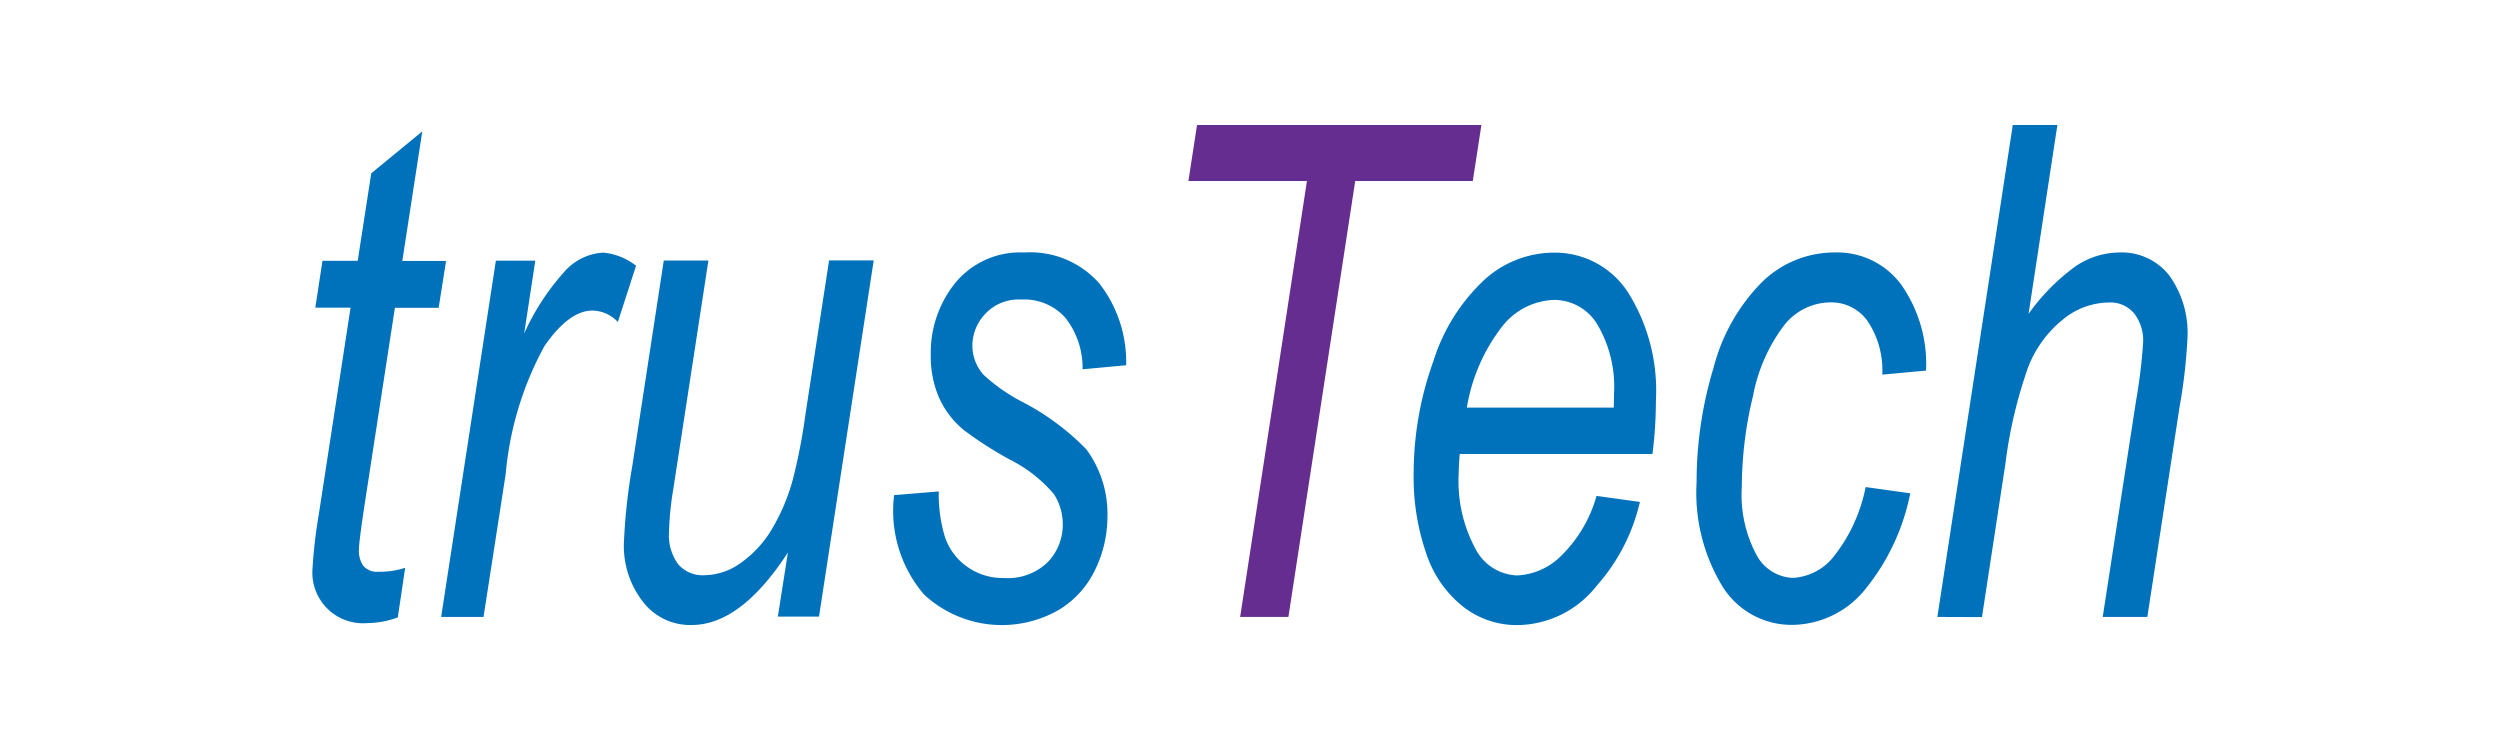
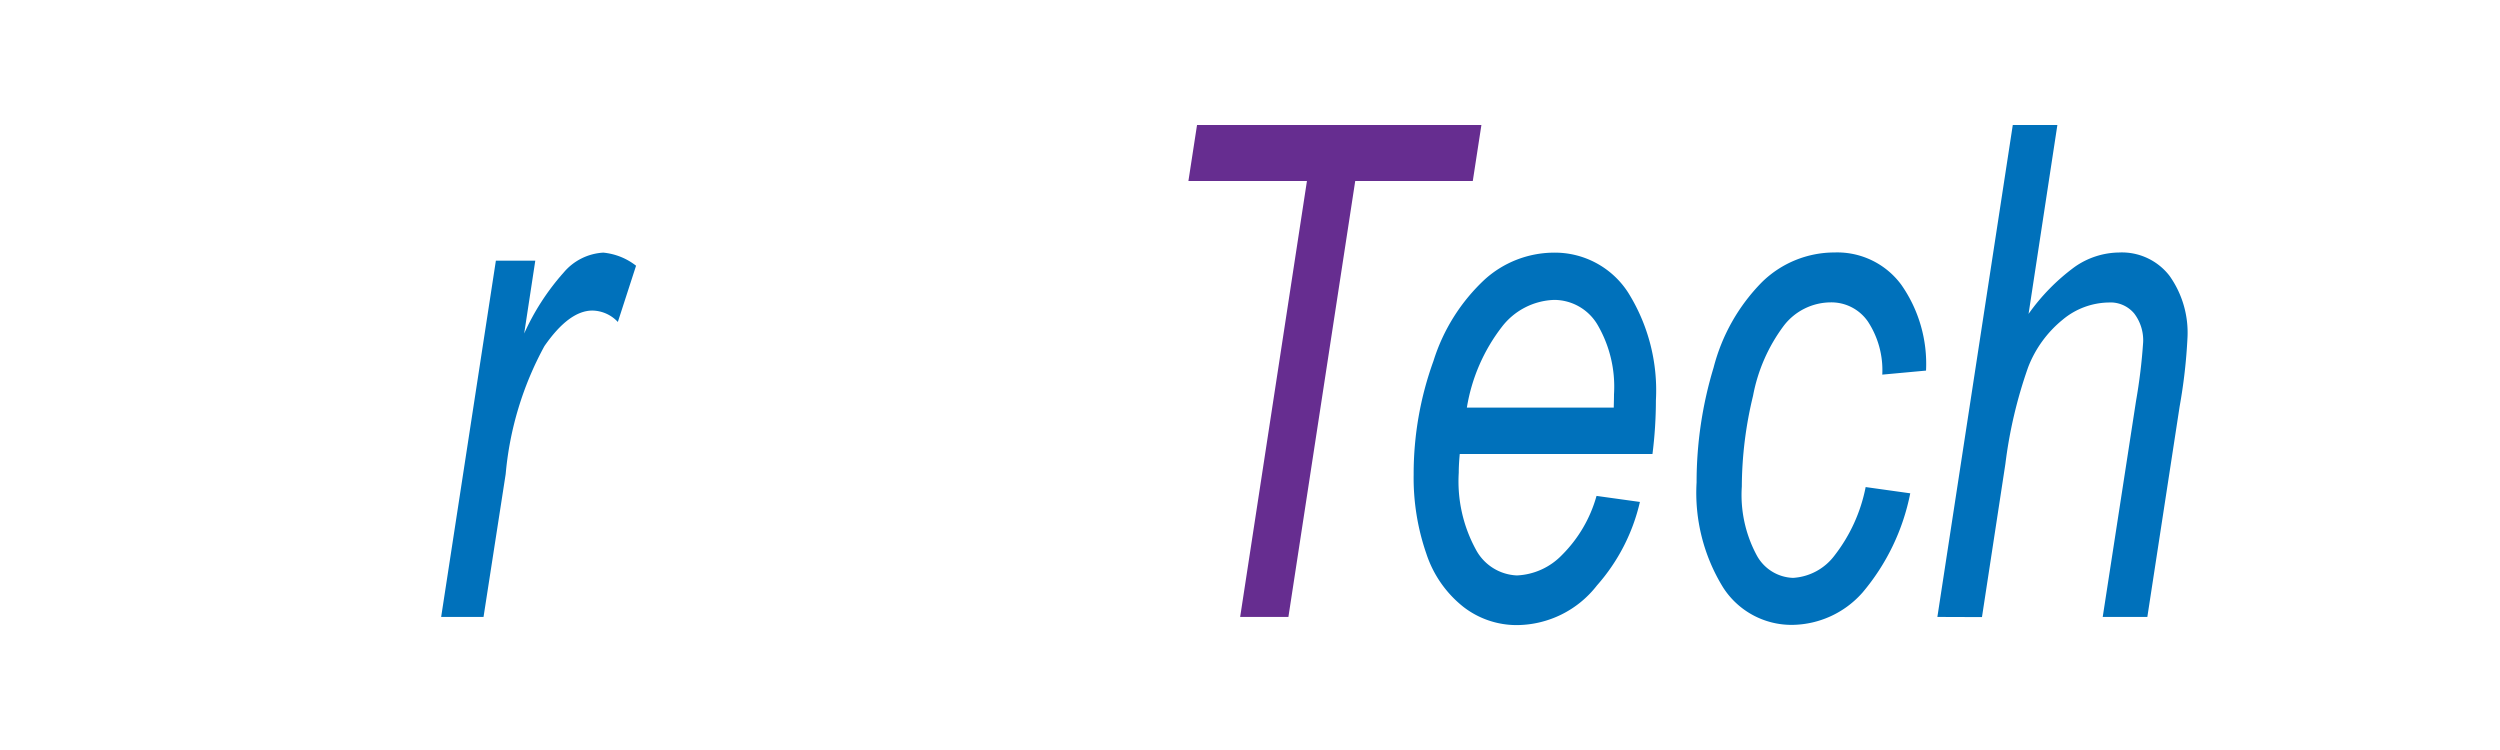
<svg xmlns="http://www.w3.org/2000/svg" width="80" height="24" viewBox="0 0 80 24">
  <rect x="0" y="0" width="80" height="24" fill="#333333" stroke="none" />
  <defs>
    <clipPath id="clip-trust_tech">
      <rect width="80" height="24" />
    </clipPath>
  </defs>
  <g id="trust_tech" data-name="trust tech" clip-path="url(#clip-trust_tech)">
    <rect width="80" height="24" fill="#fff" />
    <g id="Group_59" data-name="Group 59" transform="translate(-260.571 -189.231)">
-       <path id="Path_235" data-name="Path 235" d="M273.537,207.4l-.237,1.589a2.972,2.972,0,0,1-.994.182,1.62,1.62,0,0,1-1.735-1.739,15.936,15.936,0,0,1,.2-1.729l1.018-6.626h-1.128l.229-1.5h1.128l.433-2.8,1.633-1.342-.639,4.145h1.4l-.237,1.5h-1.4l-.97,6.3q-.182,1.2-.181,1.439a.824.824,0,0,0,.146.526.576.576,0,0,0,.477.182A2.594,2.594,0,0,0,273.537,207.4Z" fill="#0071bb" />
      <path id="Path_236" data-name="Path 236" d="M274.688,208.973l1.751-11.4H277.7l-.355,2.33a7.645,7.645,0,0,1,1.266-1.954,1.791,1.791,0,0,1,1.265-.634,2.017,2.017,0,0,1,1.049.419l-.583,1.8a1.138,1.138,0,0,0-.813-.365q-.748,0-1.537,1.138a10.466,10.466,0,0,0-1.239,4.092l-.709,4.574Z" fill="#0071bb" />
-       <path id="Path_237" data-name="Path 237" d="M285.784,206.911q-1.506,2.32-3.083,2.32a1.9,1.9,0,0,1-1.566-.757,2.9,2.9,0,0,1-.6-1.853,18.931,18.931,0,0,1,.268-2.469l1.009-6.583h1.428l-1.12,7.291a9.848,9.848,0,0,0-.142,1.418,1.569,1.569,0,0,0,.288,1,1.023,1.023,0,0,0,.848.36,2.031,2.031,0,0,0,1.171-.4,3.522,3.522,0,0,0,.986-1.074,6.372,6.372,0,0,0,.674-1.6,18.263,18.263,0,0,0,.4-2.072l.757-4.929h1.428l-1.751,11.4h-1.317Z" fill="#0071bb" />
-       <path id="Path_238" data-name="Path 238" d="M289.183,205.075l1.428-.118a4.725,4.725,0,0,0,.189,1.428,1.9,1.9,0,0,0,.7.967,1.947,1.947,0,0,0,1.187.375,1.834,1.834,0,0,0,1.42-.515,1.738,1.738,0,0,0,.473-1.213,1.767,1.767,0,0,0-.284-.956,4.469,4.469,0,0,0-1.424-1.112,12.422,12.422,0,0,1-1.447-.928,2.866,2.866,0,0,1-.8-1.037,3.3,3.3,0,0,1-.269-1.369,3.555,3.555,0,0,1,.789-2.319,2.69,2.69,0,0,1,2.208-.967,2.941,2.941,0,0,1,2.4.994,4.086,4.086,0,0,1,.855,2.614l-1.395.129a2.585,2.585,0,0,0-.537-1.632,1.758,1.758,0,0,0-1.427-.6,1.461,1.461,0,0,0-1.152.461,1.482,1.482,0,0,0-.41,1,1.4,1.4,0,0,0,.355.945,5.629,5.629,0,0,0,1.223.859,7.96,7.96,0,0,1,2.066,1.525,3.479,3.479,0,0,1,.678,2.169,3.88,3.88,0,0,1-.382,1.664,3.016,3.016,0,0,1-1.168,1.305,3.66,3.66,0,0,1-4.317-.488A4.105,4.105,0,0,1,289.183,205.075Z" fill="#0071bb" />
      <path id="Path_239" data-name="Path 239" d="M300.256,208.973l2.137-13.949H298.6l.276-1.793h9.1l-.276,1.793h-3.762L301.8,208.973Z" fill="#662d90" />
      <path id="Path_240" data-name="Path 240" d="M311.66,205.1l1.388.193a6.093,6.093,0,0,1-1.376,2.674,3.268,3.268,0,0,1-2.567,1.267,2.782,2.782,0,0,1-1.708-.585,3.6,3.6,0,0,1-1.183-1.7,7.415,7.415,0,0,1-.406-2.545,10.589,10.589,0,0,1,.635-3.625,6.011,6.011,0,0,1,1.644-2.609,3.32,3.32,0,0,1,2.185-.854,2.788,2.788,0,0,1,2.393,1.267,5.9,5.9,0,0,1,.895,3.458,13.724,13.724,0,0,1-.11,1.718h-6.167c-.021.223-.032.422-.032.6a4.552,4.552,0,0,0,.54,2.443,1.561,1.561,0,0,0,1.321.843,2.134,2.134,0,0,0,1.444-.656A4.289,4.289,0,0,0,311.66,205.1Zm-4.149-2.825h4.7c.005-.2.008-.343.008-.429a3.925,3.925,0,0,0-.537-2.239,1.615,1.615,0,0,0-1.38-.779,2.2,2.2,0,0,0-1.668.859A5.738,5.738,0,0,0,307.511,202.272Z" fill="#0071bb" />
      <path id="Path_241" data-name="Path 241" d="M320.272,204.817l1.427.2a7.018,7.018,0,0,1-1.526,3.174,3.042,3.042,0,0,1-2.251,1.036,2.6,2.6,0,0,1-2.213-1.2,5.765,5.765,0,0,1-.847-3.361,12.634,12.634,0,0,1,.544-3.672,6.031,6.031,0,0,1,1.557-2.744,3.314,3.314,0,0,1,2.315-.94,2.543,2.543,0,0,1,2.137,1.037,4.41,4.41,0,0,1,.789,2.743l-1.4.129a2.836,2.836,0,0,0-.461-1.7,1.419,1.419,0,0,0-1.195-.612,1.905,1.905,0,0,0-1.491.741,5.409,5.409,0,0,0-.989,2.25,12.507,12.507,0,0,0-.359,2.905,4.075,4.075,0,0,0,.473,2.19,1.374,1.374,0,0,0,1.167.73,1.793,1.793,0,0,0,1.329-.719A5.187,5.187,0,0,0,320.272,204.817Z" fill="#0071bb" />
      <path id="Path_242" data-name="Path 242" d="M322.567,208.973l2.413-15.742h1.427l-.922,6.045a6.559,6.559,0,0,1,1.482-1.508,2.523,2.523,0,0,1,1.412-.457,1.924,1.924,0,0,1,1.617.747,3.142,3.142,0,0,1,.575,1.97,17.25,17.25,0,0,1-.252,2.212l-1.033,6.733h-1.428l1.065-6.905a17.659,17.659,0,0,0,.229-1.89,1.414,1.414,0,0,0-.284-.912.988.988,0,0,0-.82-.355,2.353,2.353,0,0,0-1.475.553,3.657,3.657,0,0,0-1.1,1.514,14.67,14.67,0,0,0-.73,3.1l-.749,4.9Z" fill="#0071bb" />
    </g>
  </g>
</svg>